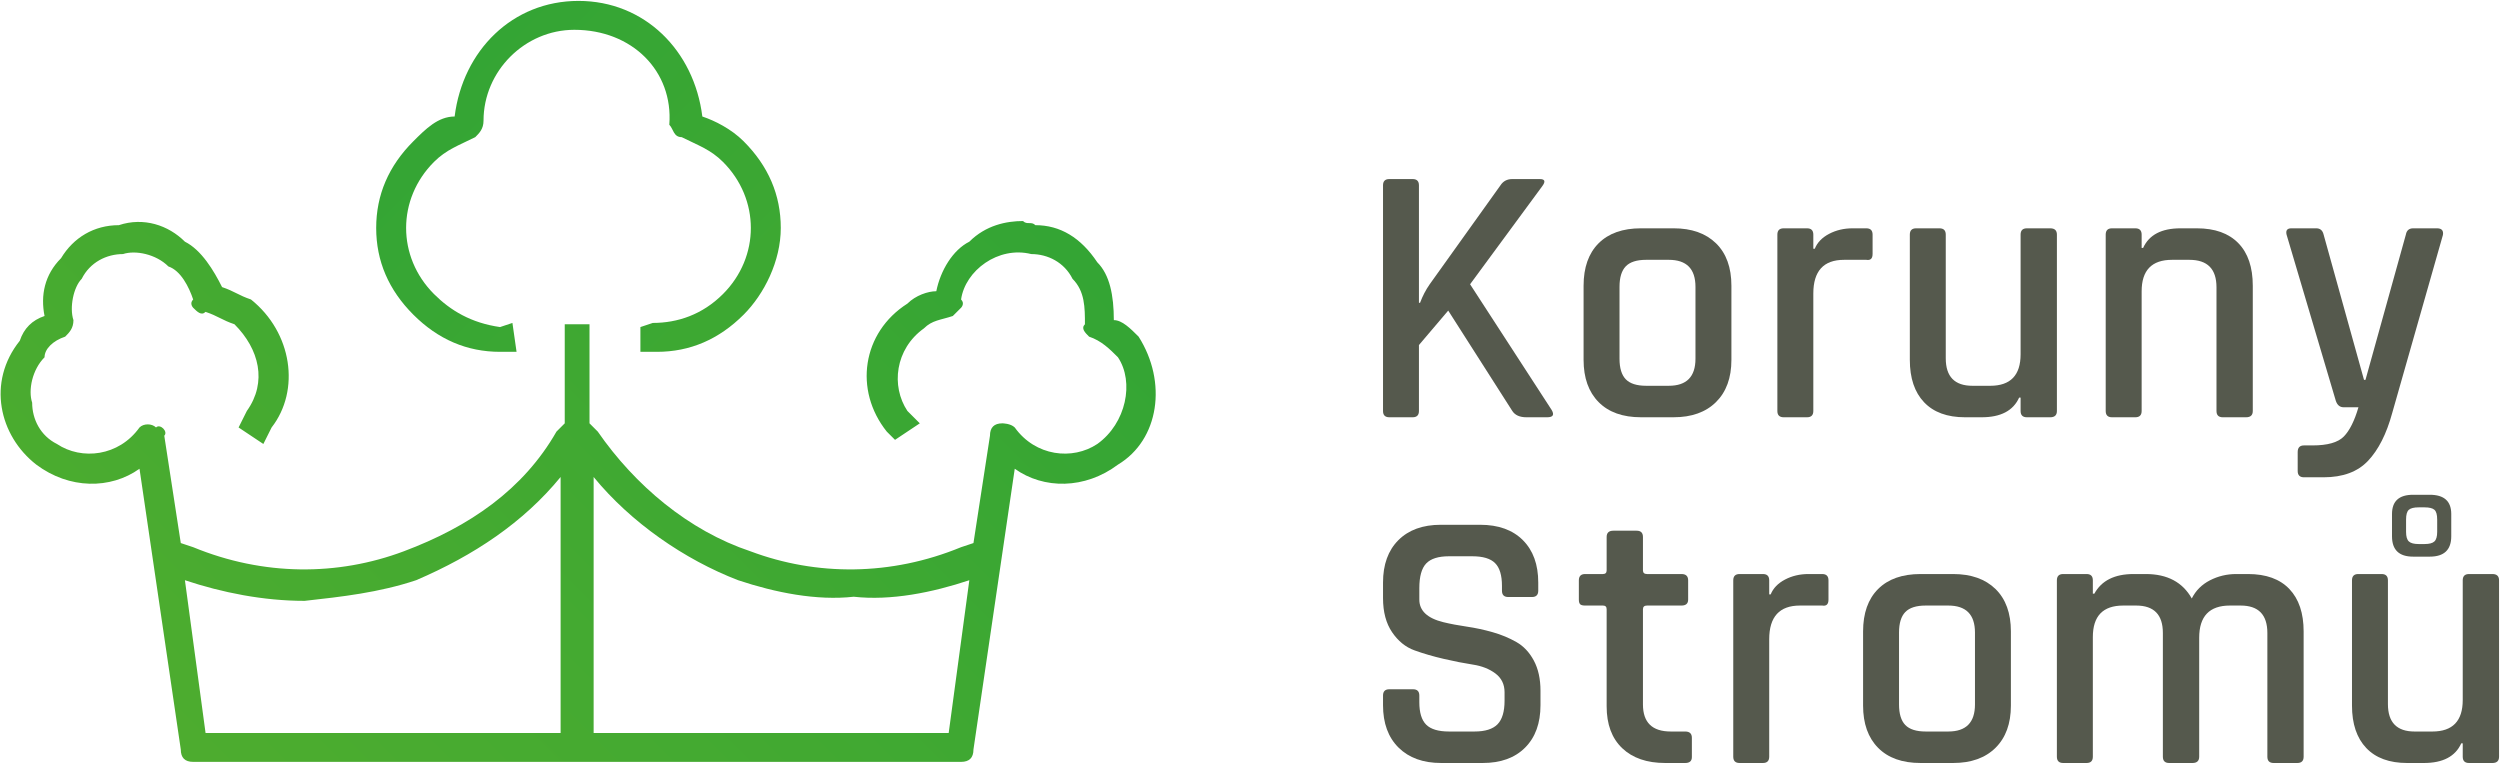
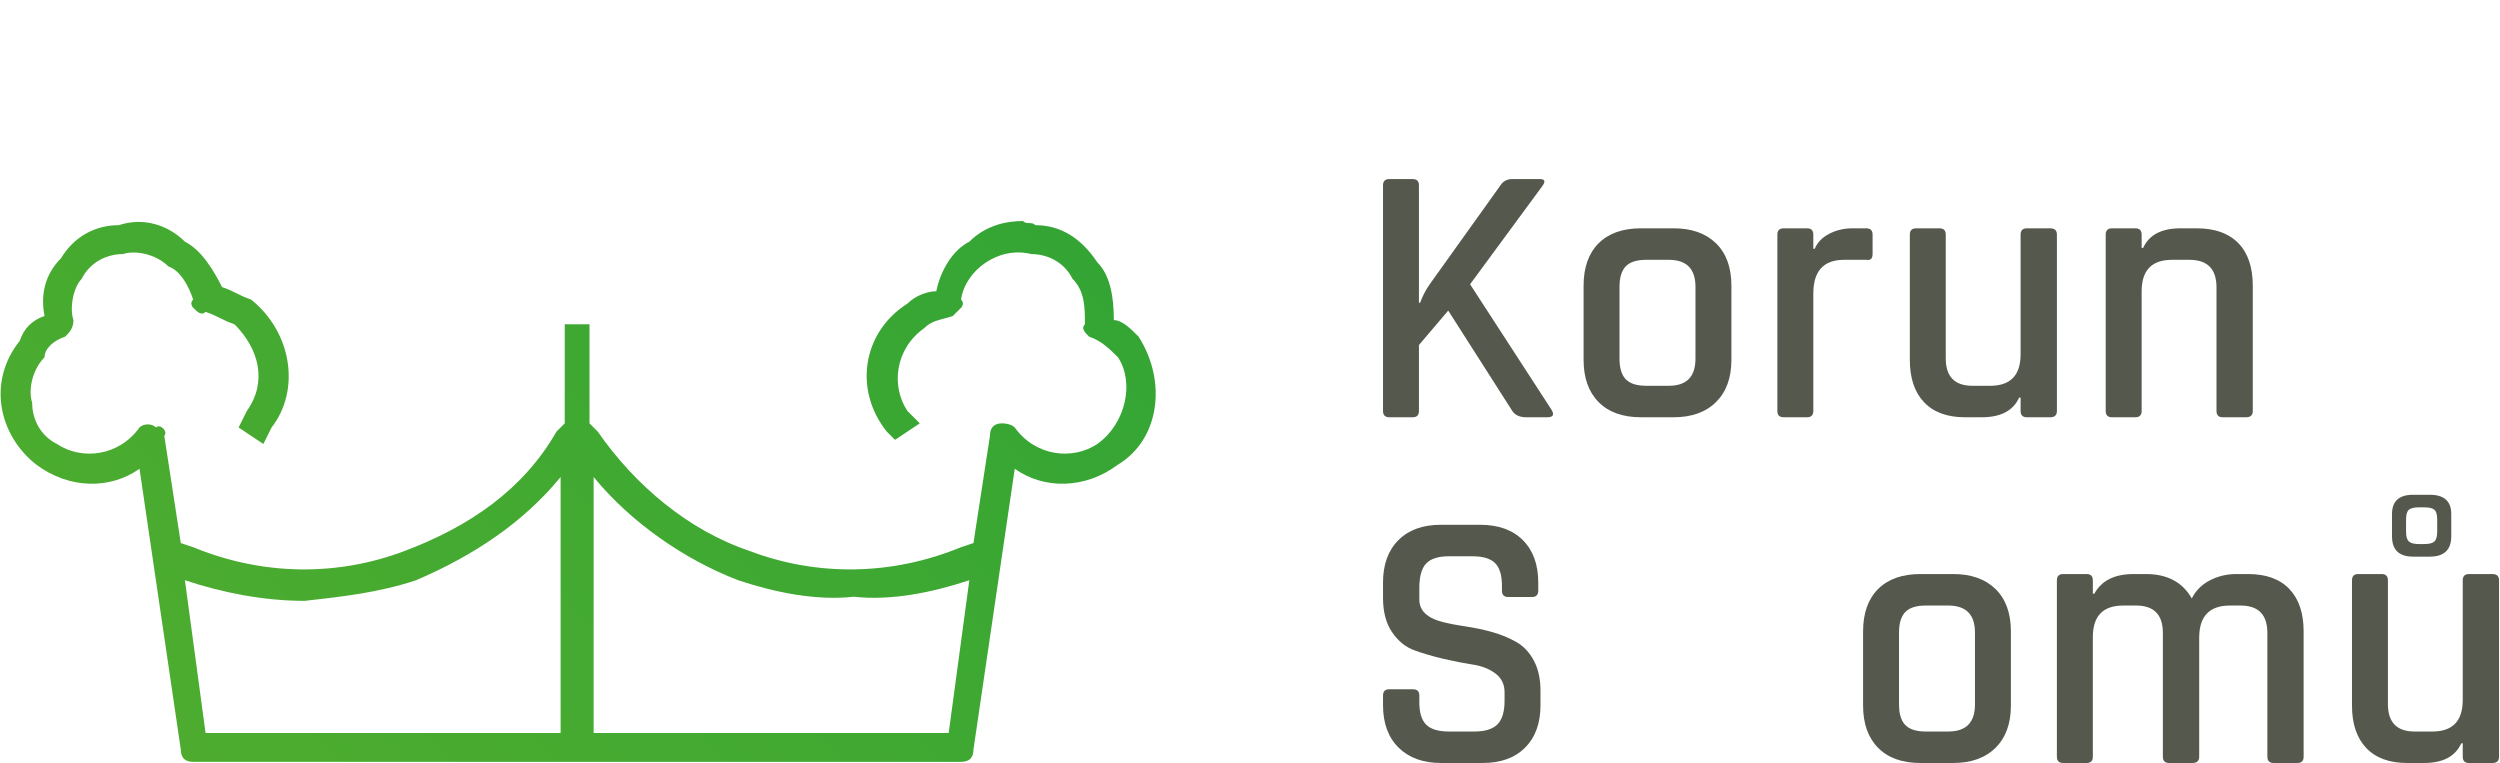
<svg xmlns="http://www.w3.org/2000/svg" xmlns:ns1="http://www.serif.com/" width="100%" height="100%" viewBox="0 0 1281 391" version="1.1" xml:space="preserve" style="fill-rule:evenodd;clip-rule:evenodd;stroke-linejoin:round;stroke-miterlimit:1.414;">
  <g id="Vrstva-1" ns1:id="Vrstva 1" transform="matrix(4.167,0,0,4.167,0,0)">
    <g transform="matrix(1,0,0,1,173.707,22.018)">
      <path d="M0,29.292L-2.867,29.292C-3.385,29.292 -3.643,29.034 -3.643,28.518L-3.643,0.772C-3.643,0.256 -3.385,0 -2.867,0L0,0C0.518,0 0.775,0.256 0.775,0.772L0.775,15.216L0.912,15.216C1.216,14.396 1.611,13.638 2.098,12.937L10.799,0.772C11.133,0.256 11.62,0 12.256,0L15.629,0C16.266,0 16.371,0.288 15.947,0.864L7.064,12.937L17.086,28.381C17.451,28.989 17.27,29.292 16.538,29.292L13.988,29.292C13.168,29.292 12.592,29.034 12.256,28.518L4.375,16.173L0.775,20.409L0.775,28.518C0.775,29.034 0.518,29.292 0,29.292" style="fill:rgb(85,89,77);fill-rule:nonzero;" />
    </g>
    <g transform="matrix(1,0,0,1,202.426,31.945)">
      <path d="M0,15.493L2.779,15.493C4.966,15.493 6.06,14.384 6.06,12.167L6.06,3.329C6.06,1.112 4.966,0.004 2.779,0.004L0,0.004C-1.156,0.004 -1.991,0.268 -2.508,0.8C-3.022,1.333 -3.281,2.174 -3.281,3.329L-3.281,12.167C-3.281,13.32 -3.022,14.165 -2.508,14.696C-1.991,15.227 -1.156,15.493 0,15.493M3.37,19.364L-0.639,19.364C-2.886,19.364 -4.624,18.743 -5.854,17.496C-7.084,16.251 -7.699,14.52 -7.699,12.304L-7.699,3.192C-7.699,0.943 -7.084,-0.796 -5.854,-2.027C-4.624,-3.256 -2.886,-3.871 -0.639,-3.871L3.37,-3.871C5.587,-3.871 7.326,-3.256 8.586,-2.027C9.846,-0.796 10.479,0.943 10.479,3.192L10.479,12.304C10.479,14.52 9.846,16.251 8.586,17.496C7.326,18.743 5.587,19.364 3.37,19.364" style="fill:rgb(85,89,77);fill-rule:nonzero;" />
    </g>
    <g transform="matrix(1,0,0,1,222.202,28.075)">
      <path d="M0,23.235L-2.869,23.235C-3.387,23.235 -3.646,22.977 -3.646,22.461L-3.646,0.776C-3.646,0.258 -3.387,0 -2.869,0L0,0C0.518,0 0.775,0.258 0.775,0.776L0.775,2.507L0.957,2.507C1.261,1.747 1.846,1.14 2.711,0.683C3.576,0.228 4.541,0 5.603,0L7.291,0C7.807,0 8.063,0.258 8.063,0.776L8.063,3.144C8.063,3.723 7.807,3.964 7.291,3.875L4.557,3.875C2.035,3.875 0.775,5.256 0.775,8.017L0.775,22.461C0.775,22.977 0.518,23.235 0,23.235" style="fill:rgb(85,89,77);fill-rule:nonzero;" />
    </g>
    <g transform="matrix(1,0,0,1,243.682,28.075)">
      <path d="M0,23.235L-2.051,23.235C-4.237,23.235 -5.914,22.621 -7.084,21.39C-8.254,20.16 -8.838,18.422 -8.838,16.174L-8.838,0.776C-8.838,0.258 -8.58,0 -8.065,0L-5.195,0C-4.678,0 -4.419,0.258 -4.419,0.776L-4.419,15.991C-4.419,18.239 -3.326,19.364 -1.139,19.364L1.049,19.364C3.539,19.364 4.783,18.071 4.783,15.491L4.783,0.776C4.783,0.258 5.04,0 5.557,0L8.428,0C8.975,0 9.248,0.258 9.248,0.776L9.248,22.461C9.248,22.977 8.975,23.235 8.428,23.235L5.557,23.235C5.04,23.235 4.783,22.977 4.783,22.461L4.783,20.82L4.601,20.82C3.873,22.43 2.338,23.235 0,23.235" style="fill:rgb(85,89,77);fill-rule:nonzero;" />
    </g>
    <g transform="matrix(1,0,0,1,262.574,28.075)">
      <path d="M0,23.235L-2.87,23.235C-3.388,23.235 -3.644,22.977 -3.644,22.461L-3.644,0.776C-3.644,0.258 -3.388,0 -2.87,0L0,0C0.516,0 0.776,0.258 0.776,0.776L0.776,2.415L0.956,2.415C1.686,0.805 3.219,0 5.558,0L7.563,0C9.78,0 11.48,0.609 12.665,1.825C13.849,3.037 14.442,4.784 14.442,7.063L14.442,22.461C14.442,22.977 14.169,23.235 13.622,23.235L10.752,23.235C10.235,23.235 9.979,22.977 9.979,22.461L9.979,7.245C9.979,4.999 8.868,3.875 6.651,3.875L4.51,3.875C2.02,3.875 0.776,5.165 0.776,7.747L0.776,22.461C0.776,22.977 0.516,23.235 0,23.235" style="fill:rgb(85,89,77);fill-rule:nonzero;" />
    </g>
    <g transform="matrix(1,0,0,1,285.727,28.074)">
-       <path d="M0,30.617L-2.415,30.617C-2.933,30.617 -3.189,30.355 -3.189,29.842L-3.189,27.517C-3.189,26.971 -2.933,26.698 -2.415,26.698L-1.367,26.698C0.485,26.698 1.768,26.333 2.481,25.604C3.196,24.876 3.795,23.676 4.282,22.006L2.461,22.006C2.003,22.006 1.686,21.747 1.504,21.23L-4.557,0.776C-4.678,0.259 -4.481,0 -3.964,0L-0.911,0C-0.427,0 -0.121,0.259 0,0.776L4.966,18.636L5.147,18.636L10.113,0.776C10.205,0.259 10.508,0 11.025,0L13.94,0C14.517,0 14.761,0.273 14.669,0.82L8.428,22.733C7.729,25.286 6.743,27.234 5.465,28.588C4.19,29.939 2.368,30.617 0,30.617" style="fill:rgb(85,89,77);fill-rule:nonzero;" />
-     </g>
+       </g>
    <g transform="matrix(1,0,0,1,170.065,71.637)">
      <path d="M0,15.078L0,13.894C0,13.378 0.257,13.119 0.774,13.119L3.689,13.119C4.207,13.119 4.464,13.378 4.464,13.894L4.464,14.715C4.464,15.99 4.745,16.908 5.306,17.471C5.868,18.032 6.803,18.314 8.108,18.314L11.251,18.314C12.559,18.314 13.5,18.017 14.079,17.426C14.656,16.834 14.945,15.869 14.945,14.531L14.945,13.484C14.945,12.514 14.57,11.746 13.828,11.183C13.083,10.623 12.165,10.258 11.071,10.09C9.978,9.922 8.778,9.687 7.472,9.384C6.165,9.081 4.965,8.73 3.871,8.335C2.777,7.943 1.859,7.197 1.116,6.103C0.372,5.01 0,3.613 0,1.913L0,-0.001C0,-2.217 0.629,-3.956 1.889,-5.217C3.15,-6.477 4.891,-7.107 7.107,-7.107L11.938,-7.107C14.184,-7.107 15.937,-6.477 17.196,-5.217C18.458,-3.956 19.088,-2.217 19.088,-0.001L19.088,1.001C19.088,1.517 18.828,1.776 18.312,1.776L15.399,1.776C14.882,1.776 14.626,1.517 14.626,1.001L14.626,0.409C14.626,-0.896 14.345,-1.831 13.779,-2.393C13.22,-2.955 12.284,-3.234 10.98,-3.234L8.108,-3.234C6.803,-3.234 5.868,-2.94 5.306,-2.346C4.745,-1.754 4.464,-0.744 4.464,0.682L4.464,2.095C4.464,3.461 5.45,4.389 7.426,4.873C8.307,5.087 9.274,5.267 10.318,5.42C11.367,5.574 12.422,5.8 13.485,6.103C14.55,6.406 15.518,6.81 16.399,7.312C17.282,7.812 17.997,8.572 18.544,9.59C19.088,10.607 19.363,11.845 19.363,13.303L19.363,15.078C19.363,17.297 18.73,19.035 17.471,20.295C16.212,21.557 14.473,22.185 12.254,22.185L7.152,22.185C4.935,22.185 3.189,21.557 1.913,20.295C0.638,19.035 0,17.297 0,15.078" style="fill:rgb(85,89,77);fill-rule:nonzero;" />
    </g>
    <g transform="matrix(1,0,0,1,197.106,84.618)">
-       <path d="M0,-10.156L-2.188,-10.156C-2.489,-10.156 -2.694,-10.21 -2.799,-10.316C-2.907,-10.424 -2.96,-10.614 -2.96,-10.886L-2.96,-13.255C-2.96,-13.772 -2.701,-14.031 -2.188,-14.031L0,-14.031C0.307,-14.031 0.457,-14.182 0.457,-14.485L0.457,-18.587C0.457,-19.101 0.731,-19.36 1.278,-19.36L4.148,-19.36C4.664,-19.36 4.921,-19.101 4.921,-18.587L4.921,-14.485C4.921,-14.182 5.088,-14.031 5.424,-14.031L9.658,-14.031C10.206,-14.031 10.479,-13.772 10.479,-13.255L10.479,-10.886C10.479,-10.399 10.206,-10.156 9.658,-10.156L5.424,-10.156C5.088,-10.156 4.921,-10.005 4.921,-9.701L4.921,2.007C4.921,4.224 6.061,5.333 8.339,5.333L10.116,5.333C10.663,5.333 10.937,5.591 10.937,6.109L10.937,8.476C10.937,8.962 10.663,9.204 10.116,9.204L7.655,9.204C5.409,9.204 3.646,8.599 2.371,7.384C1.094,6.168 0.457,4.452 0.457,2.234L0.457,-9.701C0.457,-10.005 0.307,-10.156 0,-10.156" style="fill:rgb(85,89,77);fill-rule:nonzero;" />
-     </g>
+       </g>
    <g transform="matrix(1,0,0,1,216.78,70.587)">
-       <path d="M0,23.235L-2.874,23.235C-3.389,23.235 -3.648,22.977 -3.648,22.461L-3.648,0.776C-3.648,0.258 -3.389,0 -2.874,0L0,0C0.516,0 0.773,0.258 0.773,0.776L0.773,2.507L0.954,2.507C1.258,1.747 1.844,1.14 2.708,0.683C3.574,0.228 4.539,0 5.603,0L7.287,0C7.803,0 8.061,0.258 8.061,0.776L8.061,3.144C8.061,3.723 7.803,3.964 7.287,3.875L4.554,3.875C2.033,3.875 0.773,5.256 0.773,8.017L0.773,22.461C0.773,22.977 0.516,23.235 0,23.235" style="fill:rgb(85,89,77);fill-rule:nonzero;" />
-     </g>
+       </g>
    <g transform="matrix(1,0,0,1,236.793,74.458)">
      <path d="M0,15.493L2.782,15.493C4.968,15.493 6.062,14.384 6.062,12.167L6.062,3.329C6.062,1.112 4.968,0.004 2.782,0.004L0,0.004C-1.152,0.004 -1.986,0.268 -2.504,0.8C-3.02,1.333 -3.277,2.174 -3.277,3.329L-3.277,12.167C-3.277,13.32 -3.02,14.165 -2.504,14.696C-1.986,15.227 -1.152,15.493 0,15.493M3.375,19.364L-0.635,19.364C-2.883,19.364 -4.621,18.743 -5.852,17.496C-7.082,16.251 -7.697,14.52 -7.697,12.304L-7.697,3.192C-7.697,0.943 -7.082,-0.796 -5.852,-2.027C-4.621,-3.256 -2.883,-3.871 -0.635,-3.871L3.375,-3.871C5.59,-3.871 7.33,-3.256 8.59,-2.027C9.848,-0.796 10.479,0.943 10.479,3.192L10.479,12.304C10.479,14.52 9.848,16.251 8.59,17.496C7.33,18.743 5.59,19.364 3.375,19.364" style="fill:rgb(85,89,77);fill-rule:nonzero;" />
    </g>
    <g transform="matrix(1,0,0,1,256.577,70.587)">
      <path d="M0,23.235L-2.875,23.235C-3.391,23.235 -3.65,22.977 -3.65,22.461L-3.65,0.776C-3.65,0.258 -3.391,0 -2.875,0L0,0C0.516,0 0.772,0.258 0.772,0.776L0.772,2.415L0.957,2.415C1.837,0.805 3.443,0 5.782,0L7.286,0C9.93,0 11.813,1.005 12.938,3.006C13.42,2.036 14.166,1.292 15.165,0.776C16.172,0.258 17.247,0 18.406,0L19.861,0C22.076,0 23.771,0.615 24.94,1.844C26.111,3.075 26.692,4.814 26.692,7.063L26.692,22.461C26.692,22.977 26.435,23.235 25.919,23.235L23.006,23.235C22.489,23.235 22.232,22.977 22.232,22.461L22.232,7.245C22.232,4.999 21.136,3.875 18.948,3.875L17.626,3.875C15.108,3.875 13.849,5.194 13.849,7.837L13.849,22.461C13.849,22.977 13.574,23.235 13.027,23.235L10.156,23.235C9.64,23.235 9.383,22.977 9.383,22.461L9.383,7.245C9.383,4.999 8.289,3.875 6.103,3.875L4.508,3.875C2.014,3.875 0.772,5.165 0.772,7.747L0.772,22.461C0.772,22.977 0.516,23.235 0,23.235" style="fill:rgb(85,89,77);fill-rule:nonzero;" />
    </g>
    <g transform="matrix(1,0,0,1,295.865,90.772)">
      <path d="M0,-26.881L0,-25.377C0,-24.8 0.112,-24.404 0.345,-24.193C0.571,-23.98 0.972,-23.873 1.55,-23.873L2.278,-23.873C2.852,-23.873 3.259,-23.98 3.484,-24.193C3.711,-24.404 3.826,-24.8 3.826,-25.377L3.826,-26.881C3.826,-27.489 3.711,-27.891 3.484,-28.087C3.259,-28.285 2.852,-28.384 2.278,-28.384L1.55,-28.384C0.972,-28.384 0.571,-28.285 0.345,-28.087C0.112,-27.891 0,-27.489 0,-26.881M-1.73,-24.83L-1.73,-27.564C-1.73,-29.145 -0.866,-29.932 0.864,-29.932L2.915,-29.932C4.676,-29.932 5.557,-29.145 5.557,-27.564L5.557,-24.83C5.557,-23.159 4.676,-22.324 2.915,-22.324L0.864,-22.324C-0.866,-22.324 -1.73,-23.159 -1.73,-24.83M2.186,3.051L0.134,3.051C-2.051,3.051 -3.728,2.436 -4.897,1.206C-6.067,-0.025 -6.65,-1.763 -6.65,-4.01L-6.65,-19.408C-6.65,-19.926 -6.392,-20.185 -5.876,-20.185L-3.008,-20.185C-2.492,-20.185 -2.231,-19.926 -2.231,-19.408L-2.231,-4.194C-2.231,-1.945 -1.138,-0.82 1.045,-0.82L3.235,-0.82C5.723,-0.82 6.968,-2.113 6.968,-4.694L6.968,-19.408C6.968,-19.926 7.225,-20.185 7.747,-20.185L10.615,-20.185C11.162,-20.185 11.434,-19.926 11.434,-19.408L11.434,2.276C11.434,2.793 11.162,3.051 10.615,3.051L7.747,3.051C7.225,3.051 6.968,2.793 6.968,2.276L6.968,0.636L6.785,0.636C6.062,2.246 4.526,3.051 2.186,3.051" style="fill:rgb(85,89,77);fill-rule:nonzero;" />
    </g>
    <g transform="matrix(507.666,-507.666,-507.666,-507.666,-215.357,340.918)">
      <path d="M0.636,-0.023C0.633,-0.022 0.629,-0.023 0.626,-0.025C0.625,-0.024 0.623,-0.023 0.621,-0.023C0.612,-0.021 0.604,-0.027 0.603,-0.036L0.603,-0.038L0.608,-0.039L0.608,-0.036C0.609,-0.031 0.614,-0.027 0.62,-0.028C0.622,-0.028 0.623,-0.029 0.625,-0.03C0.625,-0.03 0.626,-0.03 0.627,-0.03C0.627,-0.03 0.628,-0.03 0.628,-0.029C0.632,-0.026 0.639,-0.027 0.642,-0.032C0.644,-0.034 0.645,-0.037 0.644,-0.04C0.644,-0.043 0.642,-0.045 0.64,-0.047C0.639,-0.047 0.639,-0.048 0.639,-0.049C0.64,-0.051 0.64,-0.053 0.64,-0.055C0.639,-0.06 0.633,-0.064 0.627,-0.063C0.622,-0.062 0.618,-0.057 0.619,-0.051C0.619,-0.05 0.618,-0.049 0.618,-0.049C0.617,-0.048 0.616,-0.048 0.615,-0.049L0.6,-0.06L0.598,-0.059C0.586,-0.054 0.577,-0.045 0.572,-0.034C0.567,-0.024 0.566,-0.012 0.568,-0.001L0.568,0.001L0.58,0.013L0.577,0.016L0.565,0.004L0.563,0.004C0.552,0.001 0.541,0.003 0.53,0.008C0.519,0.013 0.51,0.022 0.505,0.034L0.504,0.036L0.515,0.051C0.516,0.051 0.516,0.053 0.515,0.053C0.515,0.054 0.514,0.055 0.513,0.055C0.507,0.054 0.502,0.058 0.501,0.063C0.5,0.066 0.501,0.069 0.503,0.071C0.504,0.073 0.507,0.075 0.51,0.075C0.511,0.076 0.513,0.076 0.515,0.075C0.516,0.075 0.517,0.075 0.518,0.076C0.519,0.078 0.522,0.08 0.524,0.08C0.527,0.081 0.53,0.08 0.532,0.078C0.534,0.077 0.536,0.074 0.536,0.071C0.537,0.069 0.536,0.066 0.535,0.064C0.534,0.064 0.534,0.063 0.534,0.063C0.534,0.062 0.534,0.061 0.535,0.061C0.536,0.059 0.536,0.058 0.537,0.056C0.537,0.05 0.534,0.045 0.528,0.044L0.525,0.043L0.526,0.038L0.529,0.039C0.537,0.04 0.543,0.048 0.542,0.057C0.541,0.059 0.541,0.06 0.54,0.062C0.541,0.065 0.542,0.069 0.541,0.072C0.541,0.076 0.539,0.08 0.535,0.082C0.532,0.085 0.528,0.086 0.524,0.085C0.52,0.085 0.517,0.083 0.515,0.08C0.513,0.081 0.511,0.081 0.509,0.08C0.5,0.079 0.495,0.071 0.496,0.063C0.497,0.056 0.502,0.051 0.508,0.05L0.479,0.011C0.478,0.01 0.478,0.009 0.479,0.008C0.479,0.008 0.572,-0.085 0.572,-0.085C0.573,-0.086 0.574,-0.086 0.575,-0.085L0.614,-0.056C0.615,-0.062 0.62,-0.067 0.627,-0.068C0.635,-0.07 0.643,-0.064 0.645,-0.055C0.645,-0.053 0.645,-0.051 0.644,-0.05C0.647,-0.047 0.649,-0.044 0.649,-0.041C0.65,-0.036 0.649,-0.032 0.646,-0.029C0.646,-0.028 0.645,-0.028 0.645,-0.027C0.643,-0.025 0.64,-0.023 0.636,-0.023ZM0.528,0.003C0.538,-0.001 0.548,-0.003 0.558,-0.002L0.527,-0.033L0.484,0.01L0.5,0.031C0.503,0.025 0.507,0.019 0.512,0.014C0.517,0.01 0.522,0.006 0.528,0.003ZM0.562,-0.006C0.561,-0.016 0.563,-0.027 0.567,-0.036C0.57,-0.042 0.574,-0.048 0.579,-0.052C0.583,-0.057 0.589,-0.061 0.595,-0.064L0.574,-0.08L0.531,-0.037L0.562,-0.006Z" style="fill:url(#_Linear1);fill-rule:nonzero;" />
    </g>
    <g transform="matrix(-507.667,-507.667,507.667,-507.667,384.872,338.218)">
-       <path d="M0.642,0.024C0.65,0.016 0.65,0.004 0.643,-0.005C0.645,-0.007 0.645,-0.01 0.645,-0.013C0.645,-0.019 0.643,-0.024 0.639,-0.028C0.635,-0.032 0.63,-0.034 0.624,-0.034C0.618,-0.034 0.613,-0.032 0.609,-0.028L0.607,-0.026L0.611,-0.023L0.612,-0.025C0.616,-0.028 0.62,-0.029 0.624,-0.029C0.633,-0.029 0.64,-0.022 0.64,-0.013C0.64,-0.01 0.639,-0.008 0.638,-0.005C0.638,-0.004 0.638,-0.003 0.639,-0.002C0.645,0.004 0.645,0.014 0.639,0.02C0.632,0.027 0.622,0.027 0.616,0.02C0.615,0.02 0.614,0.019 0.613,0.02C0.61,0.021 0.608,0.022 0.605,0.022C0.596,0.022 0.589,0.015 0.589,0.006C0.589,0.001 0.591,-0.003 0.594,-0.006L0.595,-0.008L0.592,-0.011L0.59,-0.009C0.586,-0.005 0.584,0 0.584,0.006C0.584,0.011 0.586,0.017 0.59,0.021C0.594,0.025 0.599,0.027 0.605,0.027C0.608,0.027 0.611,0.026 0.613,0.025C0.622,0.032 0.634,0.032 0.642,0.024L0.642,0.024Z" style="fill:url(#_Linear2);fill-rule:nonzero;" />
-     </g>
+       </g>
  </g>
  <defs>
    <linearGradient id="_Linear1" x1="0" y1="0" x2="1" y2="0" gradientUnits="userSpaceOnUse" gradientTransform="matrix(1,0,0,-1,0,-0)">
      <stop offset="0" style="stop-color:rgb(148,193,31);stop-opacity:1" />
      <stop offset="1" style="stop-color:rgb(0,150,64);stop-opacity:1" />
    </linearGradient>
    <linearGradient id="_Linear2" x1="0" y1="0" x2="1" y2="0" gradientUnits="userSpaceOnUse" gradientTransform="matrix(1,0,0,-1,0,-0.002)">
      <stop offset="0" style="stop-color:rgb(148,193,31);stop-opacity:1" />
      <stop offset="1" style="stop-color:rgb(0,150,64);stop-opacity:1" />
    </linearGradient>
  </defs>
</svg>